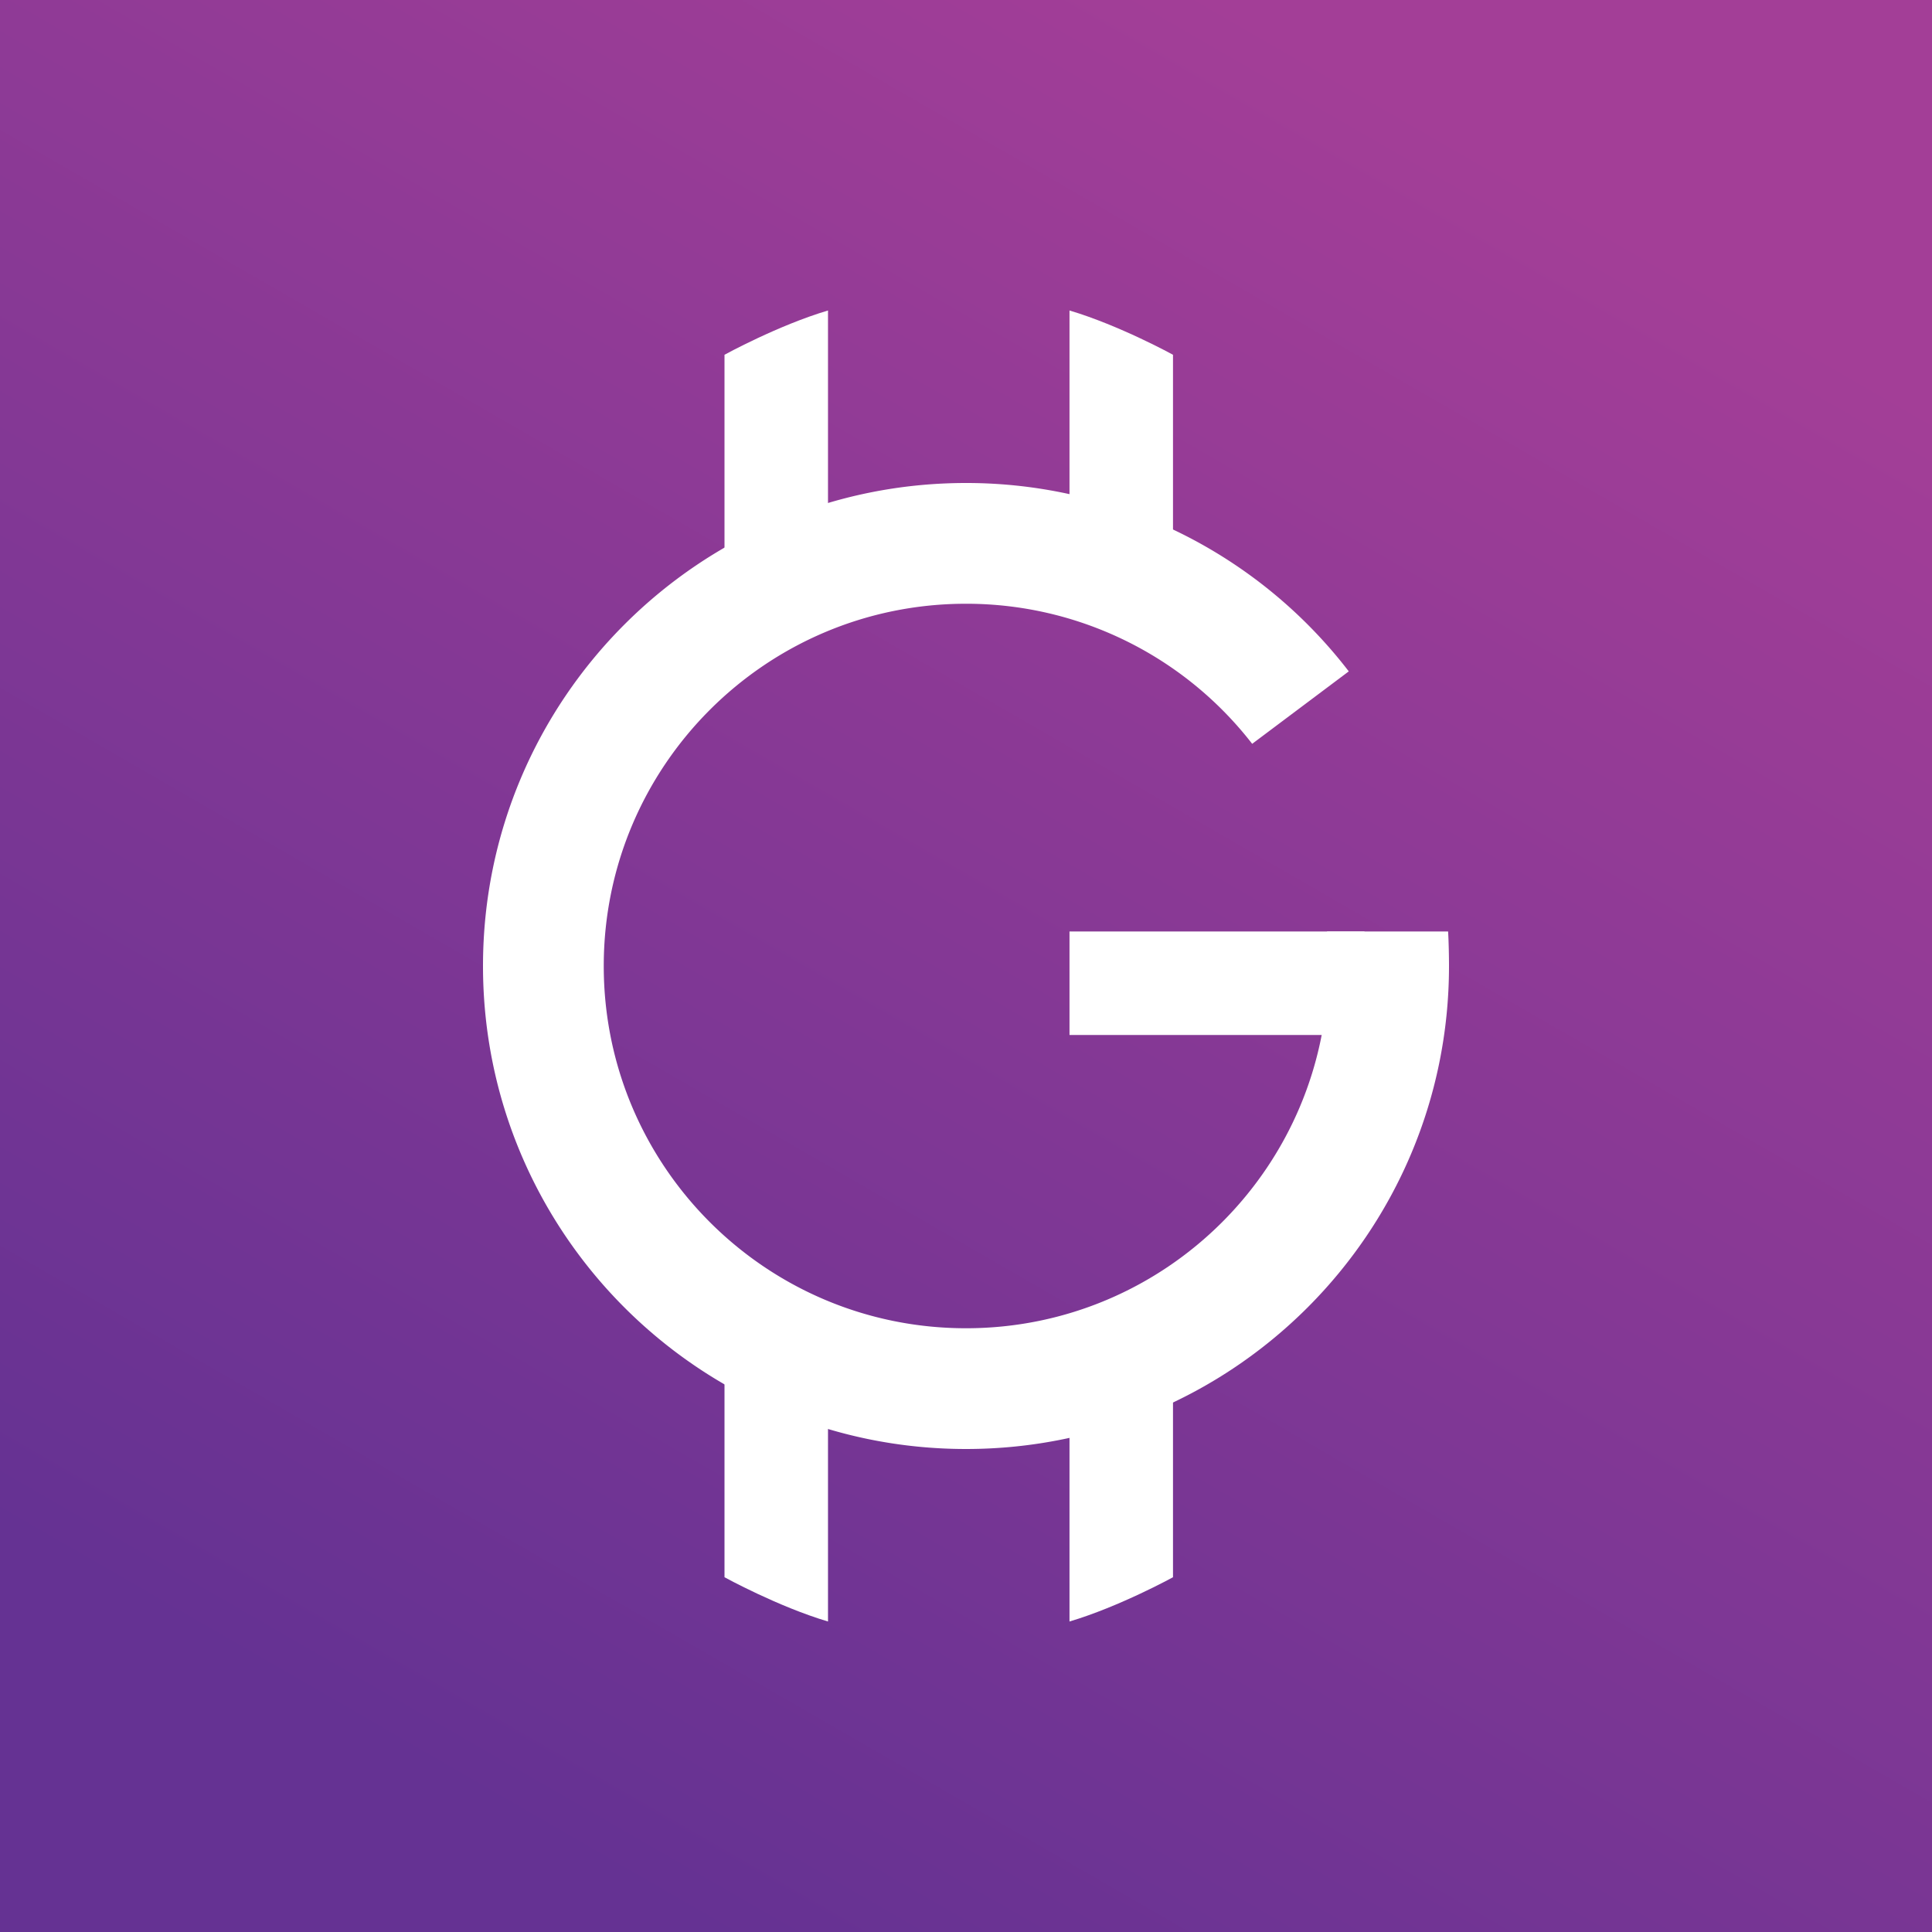
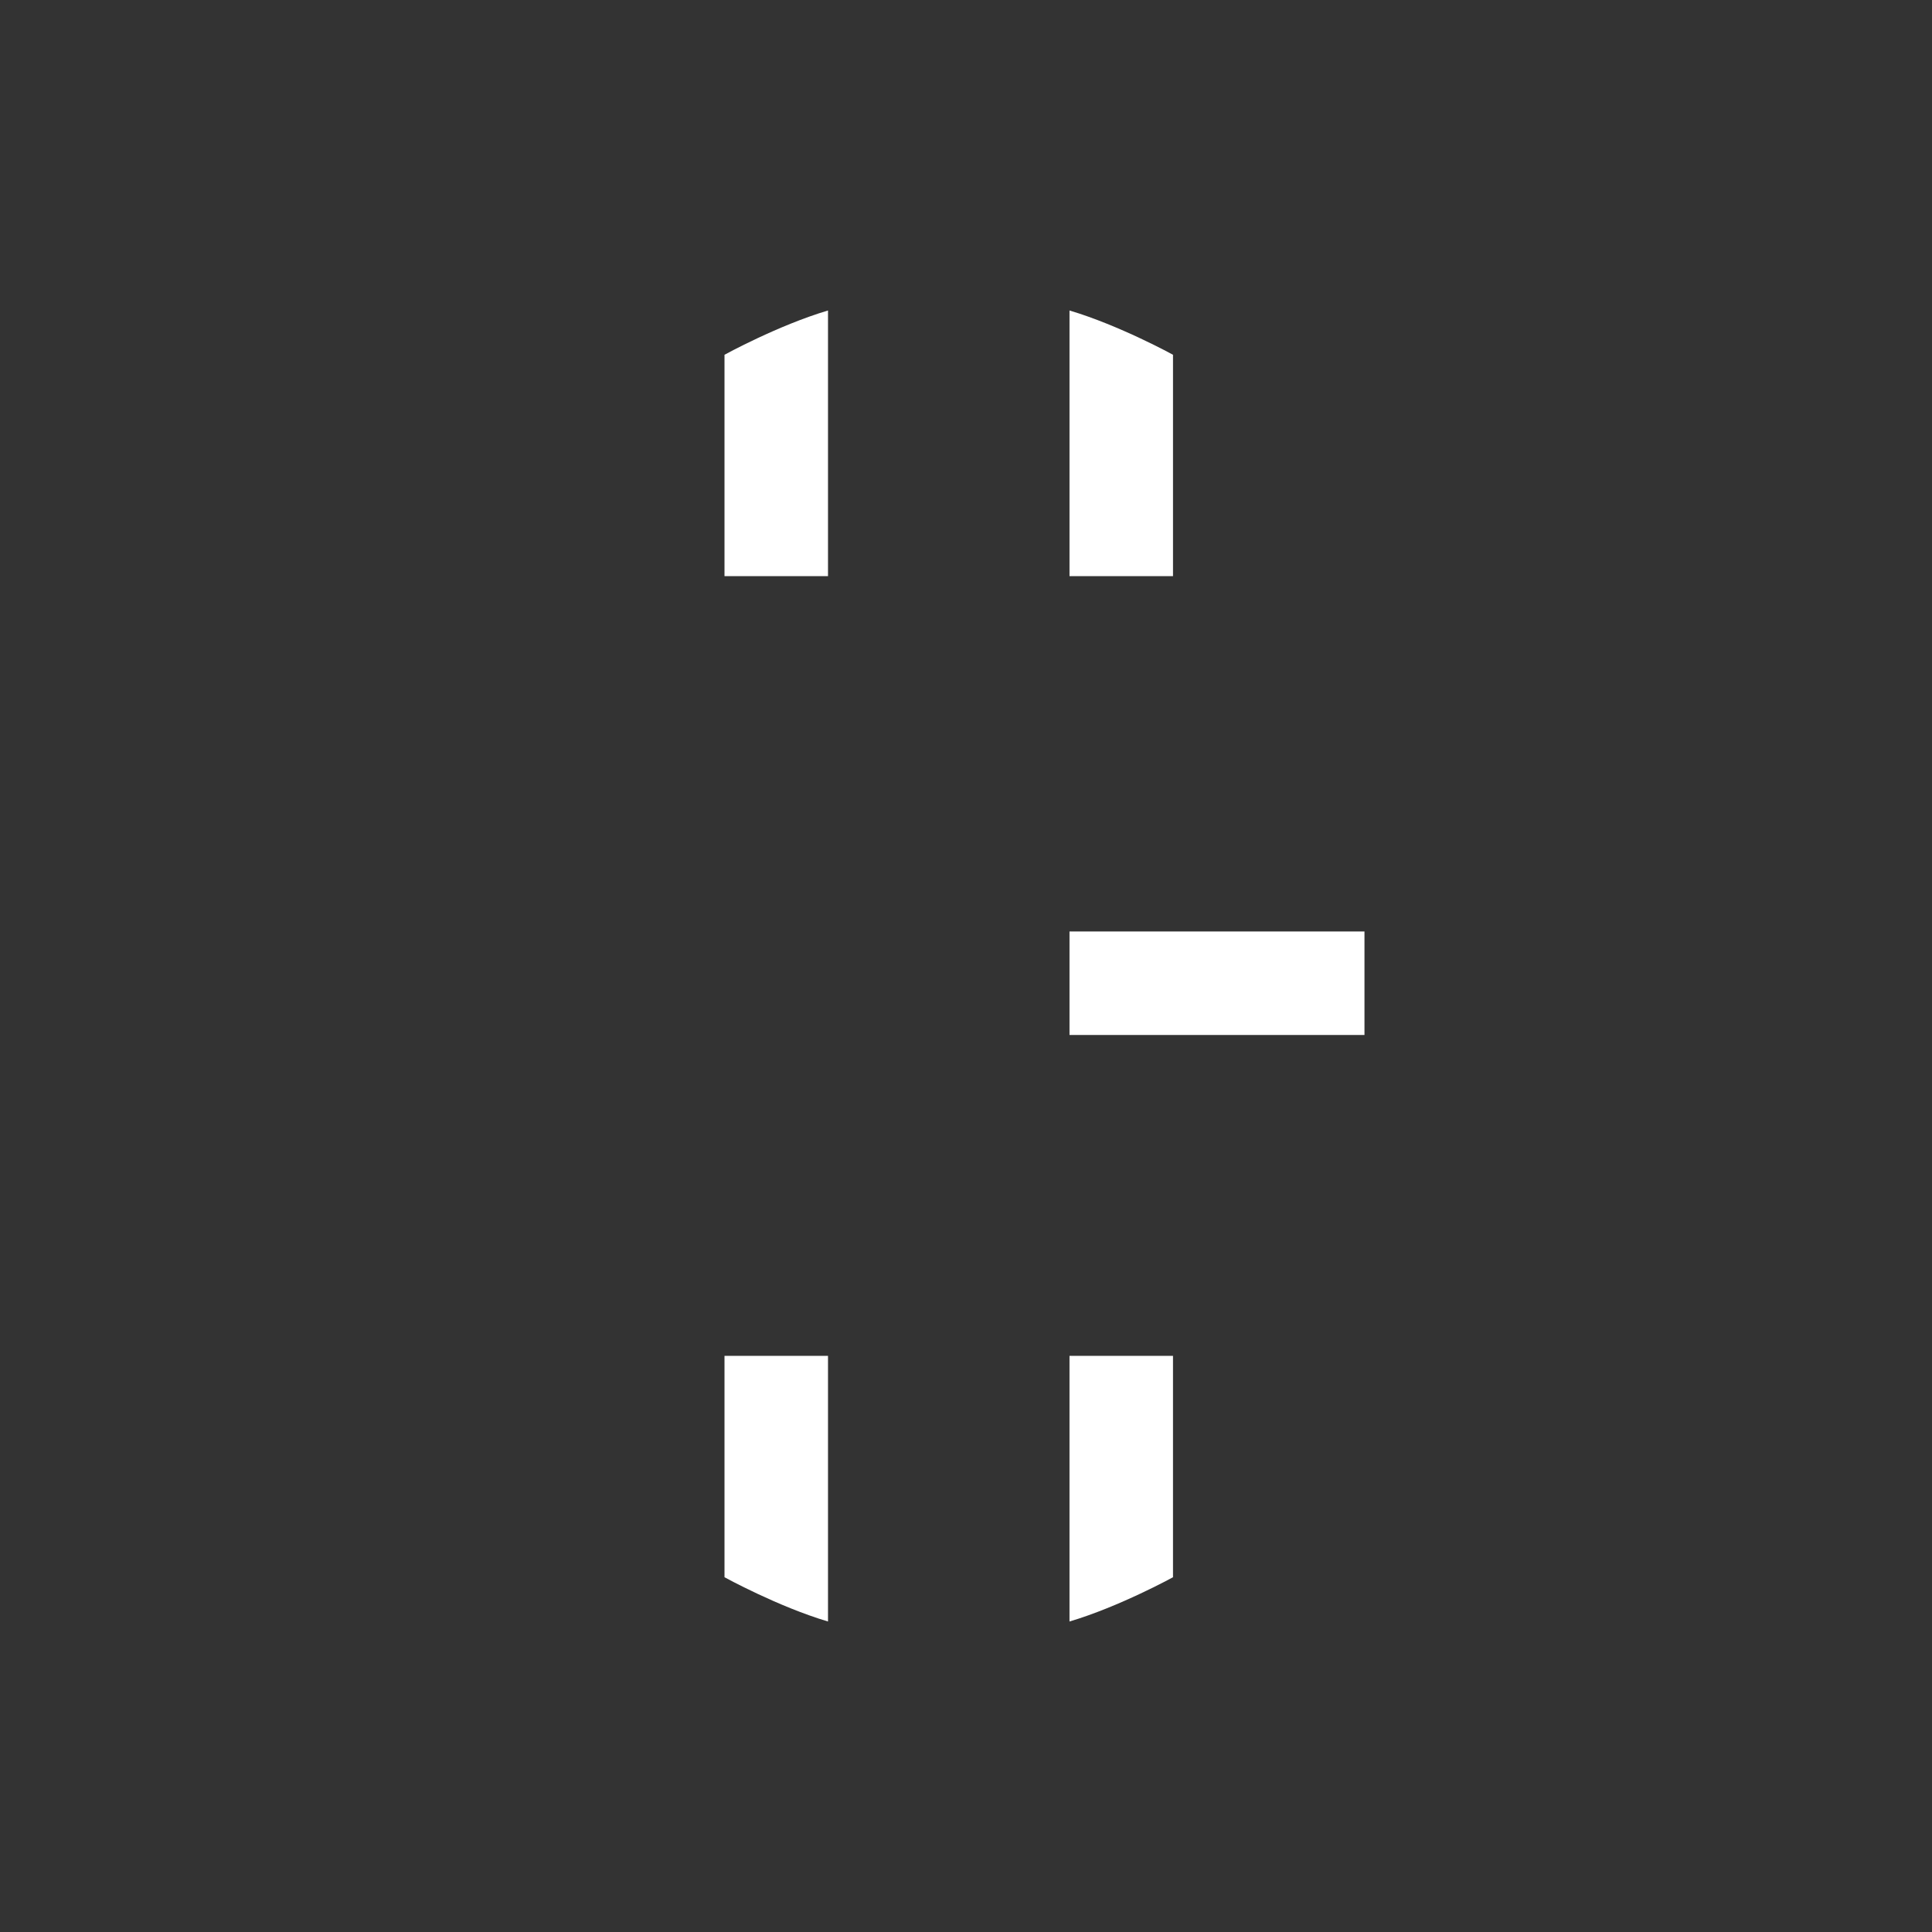
<svg xmlns="http://www.w3.org/2000/svg" width="56" height="56">
  <rect width="100%" height="100%" fill="#333333" stroke="none" />
-   <path fill="url(#paint0_linear)" d="M0 0h56v56H0z" />
-   <path d="M42 28c0 7.732-6.268 14-14 14s-14-6.268-14-14 6.268-14 14-14a13.98 13.98 0 0111.095 5.46l-2.8 2.1A10.482 10.482 0 0028 17.5c-5.799 0-10.5 4.701-10.5 10.5S22.201 38.5 28 38.5 38.5 33.799 38.5 28c0-.295-.012-.712-.036-1h3.51c.017.29.026.706.026 1z" fill="#fff" />
  <path d="M31 27h8.55v3H31v-3zM21 10.283S22.556 9.428 24 9v7.7h-3v-6.417zm13 0S32.444 9.428 31 9v7.7h3v-6.417zm0 35.434s-1.556.855-3 1.283v-7.7h3v6.417zm-13 0s1.556.855 3 1.283v-7.7h-3v6.417z" fill="#fff" />
  <defs>
    <linearGradient id="paint0_linear" x1="41.999" y1="3.747" x2="13.995" y2="52.266" gradientUnits="userSpaceOnUse">
      <stop stop-color="#A33E97" />
      <stop offset="1" stop-color="#653293" />
    </linearGradient>
  </defs>
</svg>